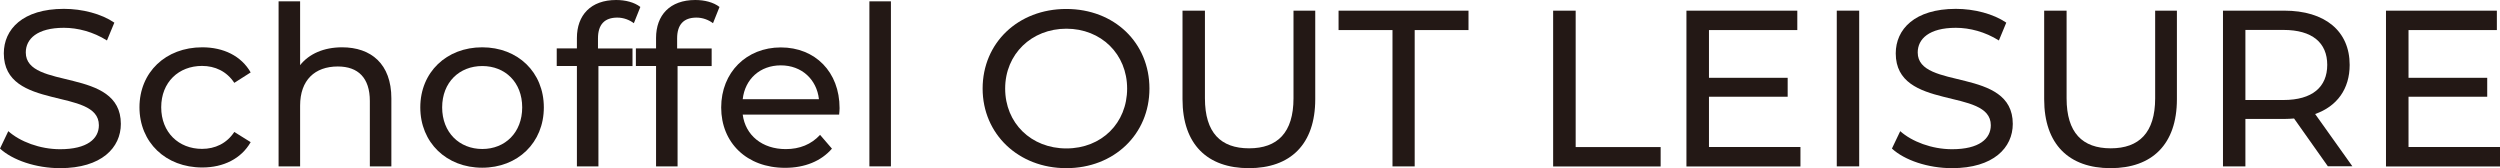
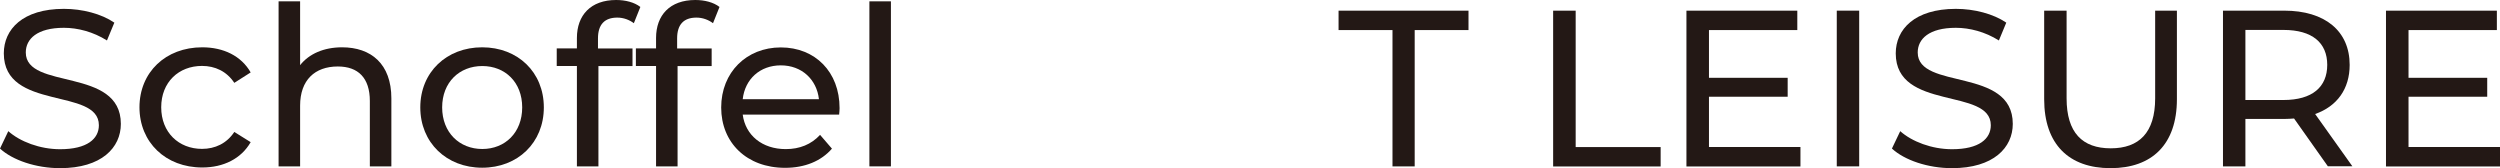
<svg xmlns="http://www.w3.org/2000/svg" viewBox="0 0 223 15" width="223" height="15">
  <defs>
    <style>.d{fill:#231815;}</style>
  </defs>
  <g id="a" />
  <g id="b">
    <g id="c">
      <g>
        <path class="d" d="M0,13.25l.74-1.55c1.04,.93,2.82,1.61,4.62,1.61,2.42,0,3.46-.93,3.46-2.14C8.82,7.78,.34,9.92,.34,4.76,.34,2.62,2.02,.79,5.7,.79c1.64,0,3.34,.44,4.5,1.23l-.66,1.59c-1.22-.77-2.6-1.13-3.84-1.13-2.38,0-3.4,.99-3.4,2.2,0,3.39,8.48,1.27,8.48,6.37,0,2.12-1.72,3.95-5.42,3.95-2.14,0-4.24-.71-5.36-1.75Z" />
        <path class="d" d="M12.44,9.58c0-3.14,2.34-5.36,5.6-5.36,1.9,0,3.48,.77,4.32,2.24l-1.46,.93c-.68-1.03-1.72-1.51-2.88-1.51-2.08,0-3.64,1.45-3.64,3.69s1.56,3.71,3.64,3.71c1.16,0,2.2-.48,2.88-1.51l1.46,.91c-.84,1.47-2.42,2.26-4.32,2.26-3.26,0-5.6-2.24-5.6-5.38Z" />
        <path class="d" d="M34.91,8.79v6.05h-1.92v-5.83c0-2.06-1.04-3.08-2.86-3.08-2.04,0-3.36,1.21-3.36,3.49v5.42h-1.92V.12h1.92V5.81c.8-1.01,2.12-1.59,3.74-1.59,2.58,0,4.4,1.47,4.4,4.56Z" />
        <path class="d" d="M37.49,9.58c0-3.14,2.34-5.36,5.52-5.36s5.5,2.22,5.5,5.36-2.32,5.38-5.5,5.38-5.52-2.24-5.52-5.38Zm9.09,0c0-2.24-1.52-3.69-3.56-3.69s-3.58,1.45-3.58,3.69,1.54,3.71,3.58,3.71,3.56-1.47,3.56-3.71Z" />
        <path class="d" d="M53.34,3.41v.91h3.08v1.57h-3.04V14.84h-1.92V5.89h-1.8v-1.57h1.8v-.93c0-2.04,1.24-3.39,3.5-3.39,.82,0,1.62,.2,2.16,.62l-.58,1.45c-.4-.3-.92-.5-1.48-.5-1.14,0-1.72,.63-1.72,1.85Z" />
        <path class="d" d="M60.4,3.41v.91h3.08v1.57h-3.04V14.84h-1.92V5.89h-1.8v-1.57h1.8v-.93c0-2.04,1.24-3.39,3.5-3.39,.82,0,1.62,.2,2.16,.62l-.58,1.45c-.4-.3-.92-.5-1.48-.5-1.14,0-1.72,.63-1.72,1.85Z" />
        <path class="d" d="M74.85,10.22h-8.6c.24,1.85,1.74,3.08,3.84,3.08,1.24,0,2.28-.42,3.06-1.27l1.06,1.23c-.96,1.11-2.42,1.71-4.18,1.71-3.42,0-5.7-2.24-5.7-5.38s2.26-5.36,5.32-5.36,5.24,2.18,5.24,5.42c0,.16-.02,.4-.04,.58Zm-8.6-1.37h6.8c-.2-1.77-1.54-3.02-3.4-3.02s-3.2,1.23-3.4,3.02Z" />
        <path class="d" d="M77.55,.12h1.92V14.84h-1.92V.12Z" />
-         <path class="d" d="M87.65,7.9c0-4.07,3.16-7.1,7.46-7.1s7.42,3.02,7.42,7.1-3.16,7.1-7.42,7.1-7.46-3.04-7.46-7.1Zm12.89,0c0-3.08-2.32-5.34-5.42-5.34s-5.46,2.26-5.46,5.34,2.32,5.34,5.46,5.34,5.42-2.26,5.42-5.34Z" />
-         <path class="d" d="M105.48,8.85V.95h2v7.82c0,3.08,1.42,4.46,3.94,4.46s3.96-1.39,3.96-4.46V.95h1.94v7.9c0,4.03-2.22,6.15-5.92,6.15s-5.92-2.12-5.92-6.15Z" />
        <path class="d" d="M124.2,2.68h-4.8V.95h11.59v1.73h-4.8V14.84h-1.98V2.68Z" />
        <path class="d" d="M138.55,.95h2V13.12h7.58v1.73h-9.59V.95Z" />
        <path class="d" d="M160.6,13.12v1.73h-10.17V.95h9.89v1.73h-7.88V6.94h7.02v1.69h-7.02v4.48h8.17Z" />
        <path class="d" d="M163.84,.95h2V14.84h-2V.95Z" />
        <path class="d" d="M168.76,13.25l.74-1.55c1.04,.93,2.82,1.61,4.62,1.61,2.42,0,3.46-.93,3.46-2.14,0-3.39-8.48-1.25-8.48-6.41,0-2.14,1.68-3.97,5.36-3.97,1.64,0,3.34,.44,4.5,1.23l-.66,1.59c-1.22-.77-2.6-1.13-3.84-1.13-2.38,0-3.4,.99-3.4,2.2,0,3.39,8.48,1.27,8.48,6.37,0,2.12-1.72,3.95-5.42,3.95-2.14,0-4.24-.71-5.36-1.75Z" />
        <path class="d" d="M182.34,8.85V.95h2v7.82c0,3.08,1.42,4.46,3.94,4.46s3.96-1.39,3.96-4.46V.95h1.94v7.9c0,4.03-2.22,6.15-5.92,6.15s-5.92-2.12-5.92-6.15Z" />
        <path class="d" d="M207.65,14.84l-3.02-4.27c-.28,.02-.58,.04-.88,.04h-3.46v4.23h-2V.95h5.46c3.64,0,5.84,1.82,5.84,4.84,0,2.14-1.12,3.69-3.08,4.38l3.32,4.66h-2.18Zm-.06-9.05c0-1.98-1.34-3.12-3.9-3.12h-3.4v6.25h3.4c2.56,0,3.9-1.15,3.9-3.14Z" />
        <path class="d" d="M223,13.12v1.73h-10.17V.95h9.89v1.73h-7.88V6.94h7.02v1.69h-7.02v4.48h8.17Z" />
      </g>
    </g>
  </g>
</svg>